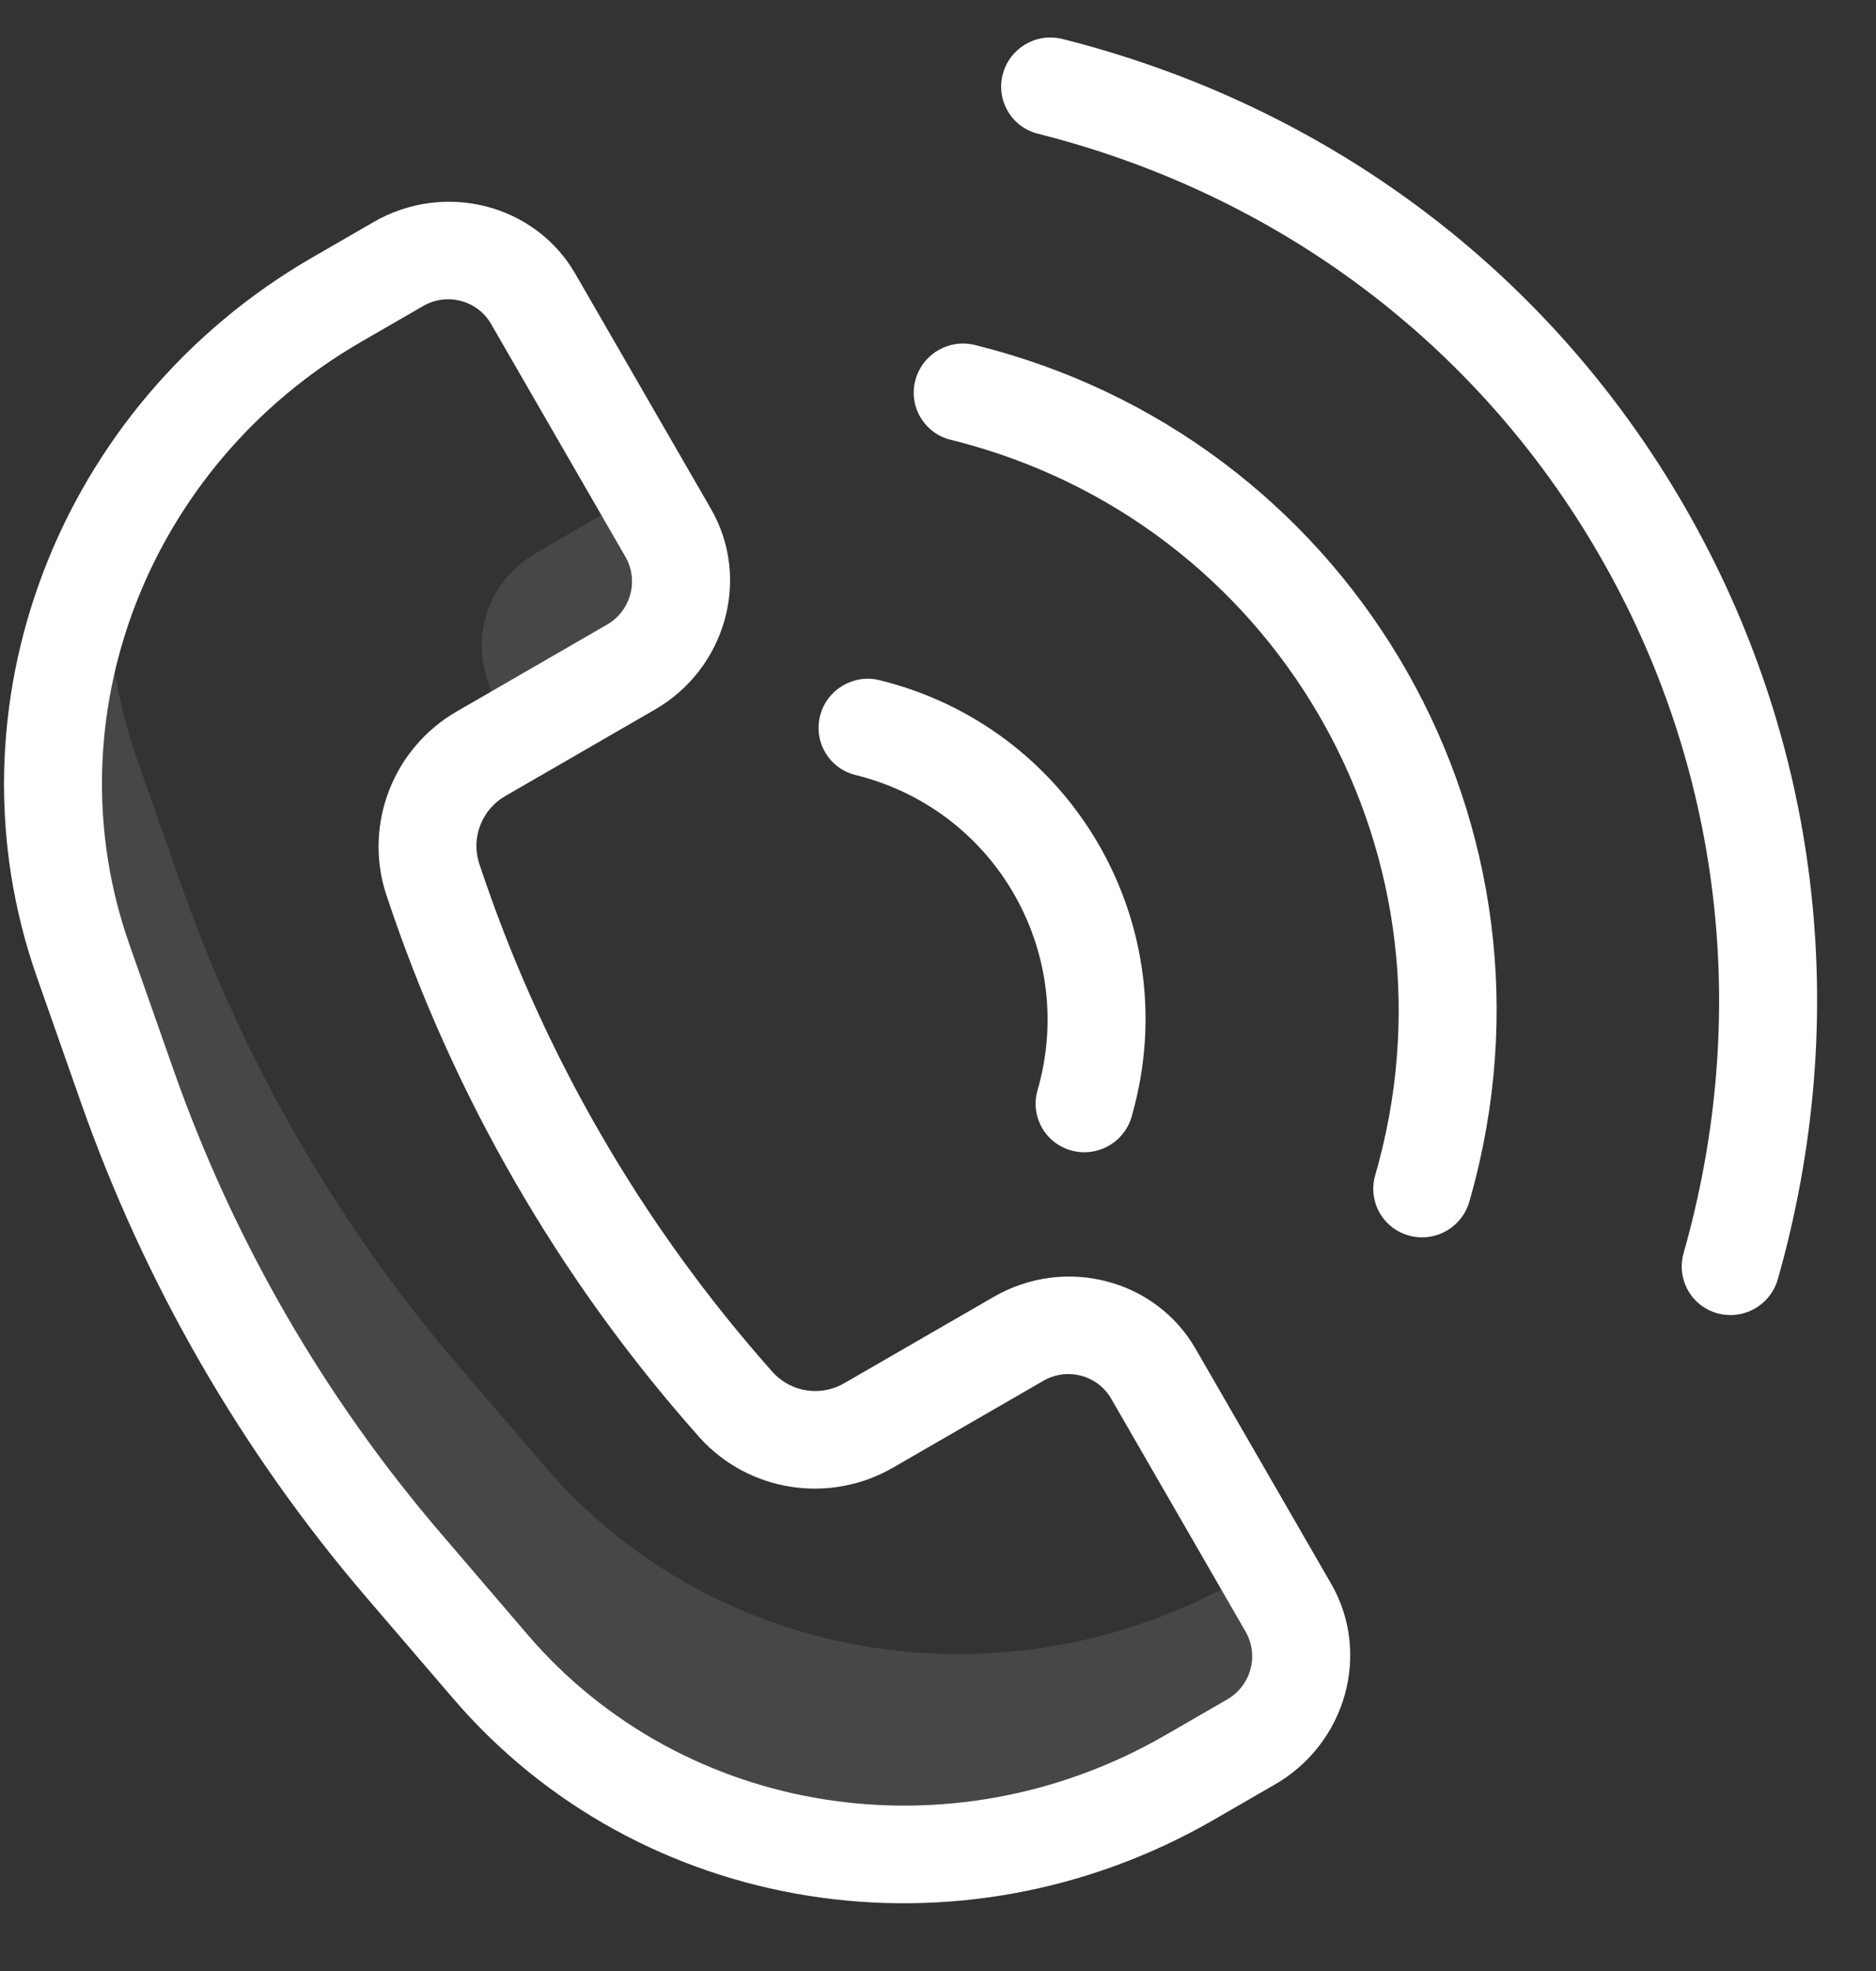
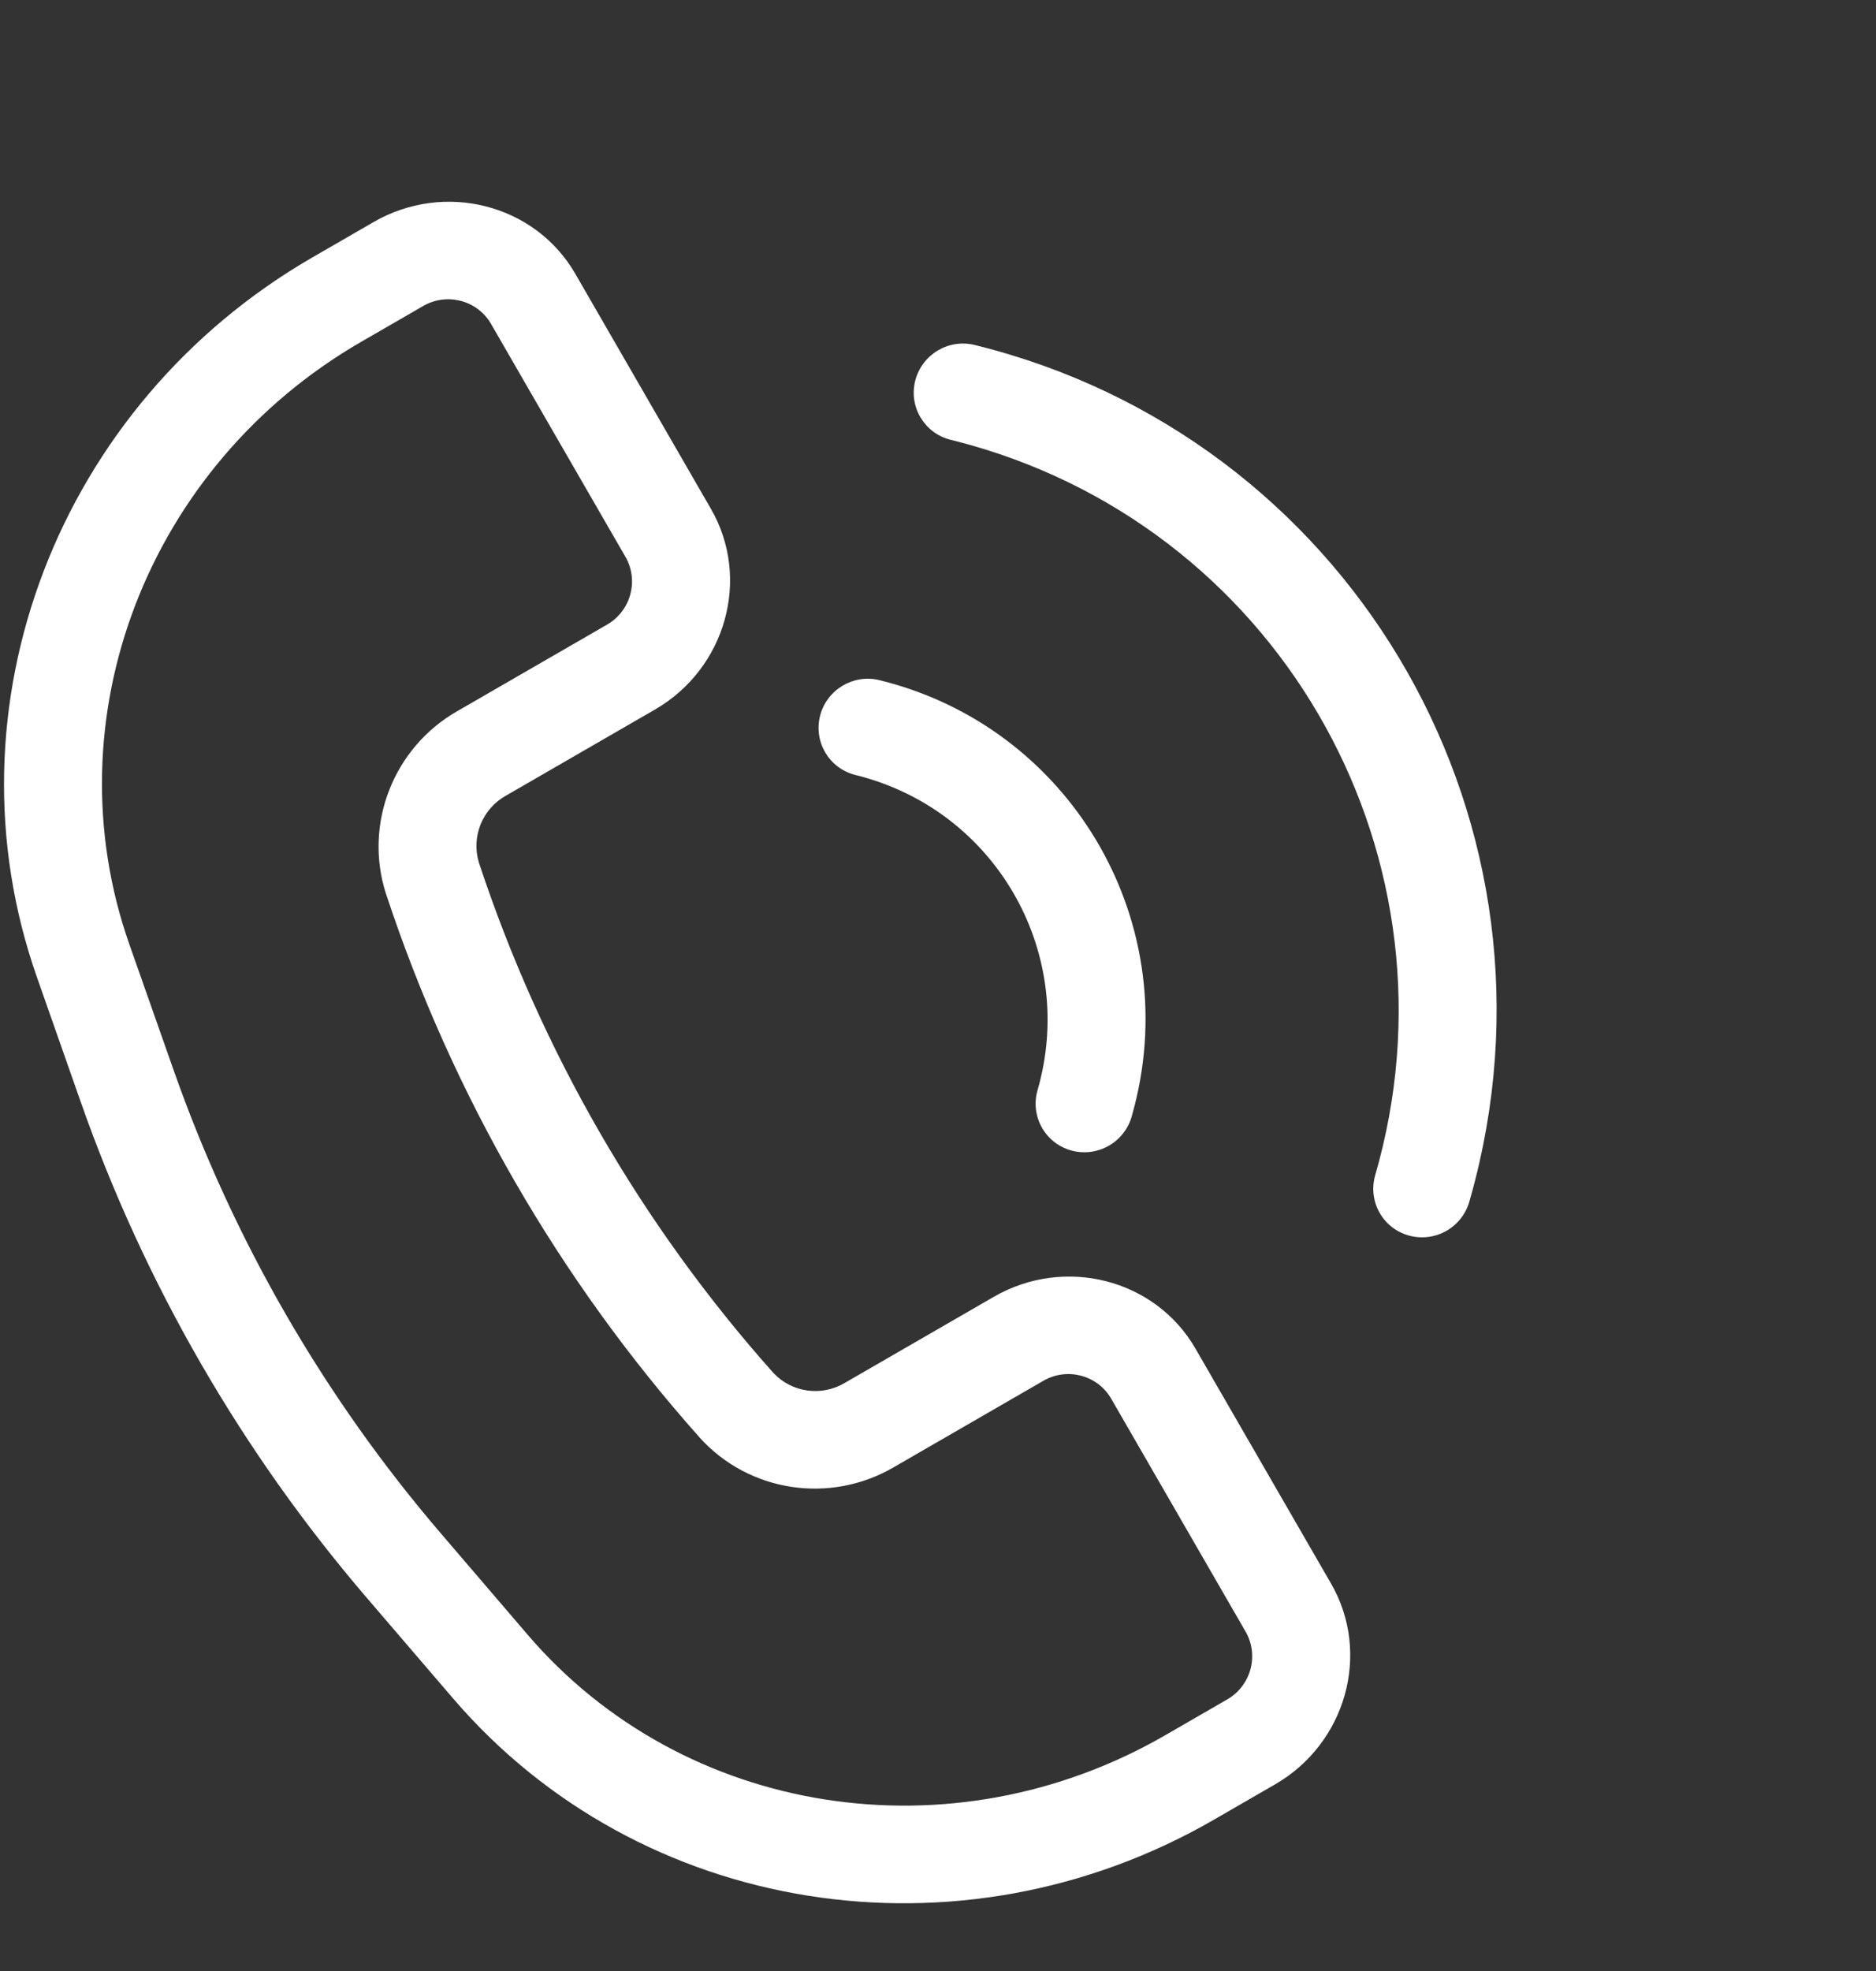
<svg xmlns="http://www.w3.org/2000/svg" width="20px" height="21px" viewBox="0 0 20 21" version="1.1">
  <rect x="0" y="0" width="20" height="21" fill="#333333" stroke="none" />
  <title>DBD77918-C8F0-4DFA-916D-C045F0BD9B1F</title>
  <desc>Created with sketchtool.</desc>
  <g id="Website" stroke="none" stroke-width="1" fill="none" fill-rule="evenodd">
    <g id="Home-Mobile-Nav-Dark" transform="translate(-29, -746)">
      <g id="Nav">
        <g id="Hamburger">
          <g id="Group-7" transform="translate(18, 732.341)">
            <g id="Button-Copy" transform="translate(11, 14)">
              <g id="Group-14" transform="translate(10.065, 9.61) rotate(-30) translate(-10.065, -9.61) translate(0.915, 0)">
-                 <path d="M8.74,4.445 L8.74,3.92 L7.411,3.92 C6.873,3.915 6.405,4.287 6.292,4.81 L6.292,4.81 C6.246,5.032 6.207,5.255 6.17,5.478 L7.675,5.478 C8.256,5.485 8.733,5.022 8.74,4.445" id="Fill-1" fill="#F9F9F9" opacity="0.104" />
-                 <path d="M8.492,17.143 C5.611,17.143 3.142,15.143 2.627,12.393 L2.367,11.009 C2.001,9.054 2.001,7.05 2.367,5.095 L2.627,3.711 C2.771,2.939 3.075,2.205 3.519,1.555 C2.232,2.417 1.346,3.754 1.058,5.27 L0.799,6.654 C0.432,8.608 0.432,10.613 0.799,12.567 L1.058,13.951 C1.573,16.702 4.042,18.701 6.924,18.701 L7.675,18.701 C8.256,18.708 8.733,18.246 8.74,17.668 L8.74,17.143 L8.492,17.143 Z" id="Fill-3" fill="#F9F9F9" opacity="0.104" />
-                 <path d="M14.642,17.388 C14.43,17.388 14.238,17.26 14.158,17.065 C14.078,16.869 14.125,16.645 14.277,16.497 C16.174,14.657 17.218,12.211 17.218,9.61 C17.218,7.009 16.174,4.564 14.277,2.724 C14.073,2.524 14.069,2.197 14.269,1.993 C14.468,1.788 14.796,1.781 15.004,1.977 L15.008,1.98 C17.108,4.018 18.264,6.727 18.264,9.61 C18.264,12.493 17.108,15.203 15.008,17.24 C14.91,17.335 14.779,17.388 14.642,17.388" id="Fill-5" fill="#FFFFFF" />
                <path d="M12.209,15.027 C11.996,15.027 11.805,14.899 11.724,14.703 C11.644,14.508 11.691,14.283 11.843,14.136 C14.359,11.721 14.428,7.738 11.998,5.239 C11.947,5.187 11.896,5.136 11.843,5.085 C11.636,4.886 11.63,4.557 11.831,4.351 C12.032,4.145 12.363,4.139 12.571,4.339 L12.574,4.342 C15.503,7.157 15.58,11.798 12.746,14.708 C12.69,14.766 12.632,14.823 12.574,14.879 C12.476,14.974 12.345,15.027 12.209,15.027" id="Fill-7" fill="#FFFFFF" />
                <path d="M9.544,12.442 C9.332,12.442 9.14,12.314 9.06,12.118 C8.98,11.922 9.027,11.698 9.179,11.551 C10.257,10.516 10.288,8.81 9.247,7.739 C9.225,7.715 9.202,7.693 9.179,7.671 C8.971,7.471 8.966,7.143 9.167,6.936 C9.368,6.73 9.699,6.725 9.906,6.924 L9.91,6.928 C11.401,8.362 11.44,10.727 9.995,12.209 C9.967,12.237 9.939,12.266 9.91,12.294 C9.812,12.389 9.681,12.442 9.544,12.442" id="Fill-9" fill="#FFFFFF" />
                <g id="Group-13" fill="#FFFFFF">
                  <path d="M6.924,1.039 C4.292,1.039 2.042,2.858 1.572,5.365 L1.313,6.749 C0.957,8.64 0.957,10.581 1.313,12.472 L1.572,13.856 C2.042,16.363 4.292,18.182 6.924,18.182 L7.675,18.182 C7.967,18.188 8.209,17.958 8.217,17.668 L8.217,14.776 C8.209,14.485 7.967,14.256 7.675,14.262 L5.842,14.262 C5.057,14.265 4.376,13.72 4.211,12.957 C4.211,12.955 4.21,12.953 4.21,12.951 C3.754,10.747 3.754,8.474 4.21,6.27 C4.21,6.268 4.211,6.266 4.211,6.264 C4.376,5.501 5.057,4.956 5.842,4.959 L7.675,4.959 C7.967,4.965 8.209,4.735 8.217,4.445 L8.217,1.553 C8.209,1.262 7.967,1.033 7.675,1.039 L6.924,1.039 Z M7.675,19.221 L6.924,19.221 C3.789,19.221 1.106,17.044 0.544,14.046 L0.284,12.662 C-0.095,10.645 -0.095,8.575 0.284,6.558 L0.544,5.174 C1.106,2.176 3.789,0 6.924,0 L7.675,0 C8.55,0 9.262,0.696 9.262,1.553 L9.262,4.445 C9.262,5.301 8.55,5.998 7.675,5.998 L5.842,5.998 C5.554,5.994 5.302,6.19 5.236,6.469 L5.235,6.473 C4.806,8.543 4.806,10.678 5.235,12.748 C5.236,12.749 5.236,12.751 5.236,12.752 C5.302,13.031 5.554,13.227 5.842,13.223 L7.675,13.223 C8.55,13.223 9.262,13.92 9.262,14.776 L9.262,17.668 C9.262,18.524 8.55,19.221 7.675,19.221 L7.675,19.221 Z" id="Fill-11" />
                </g>
              </g>
            </g>
          </g>
        </g>
      </g>
    </g>
  </g>
</svg>